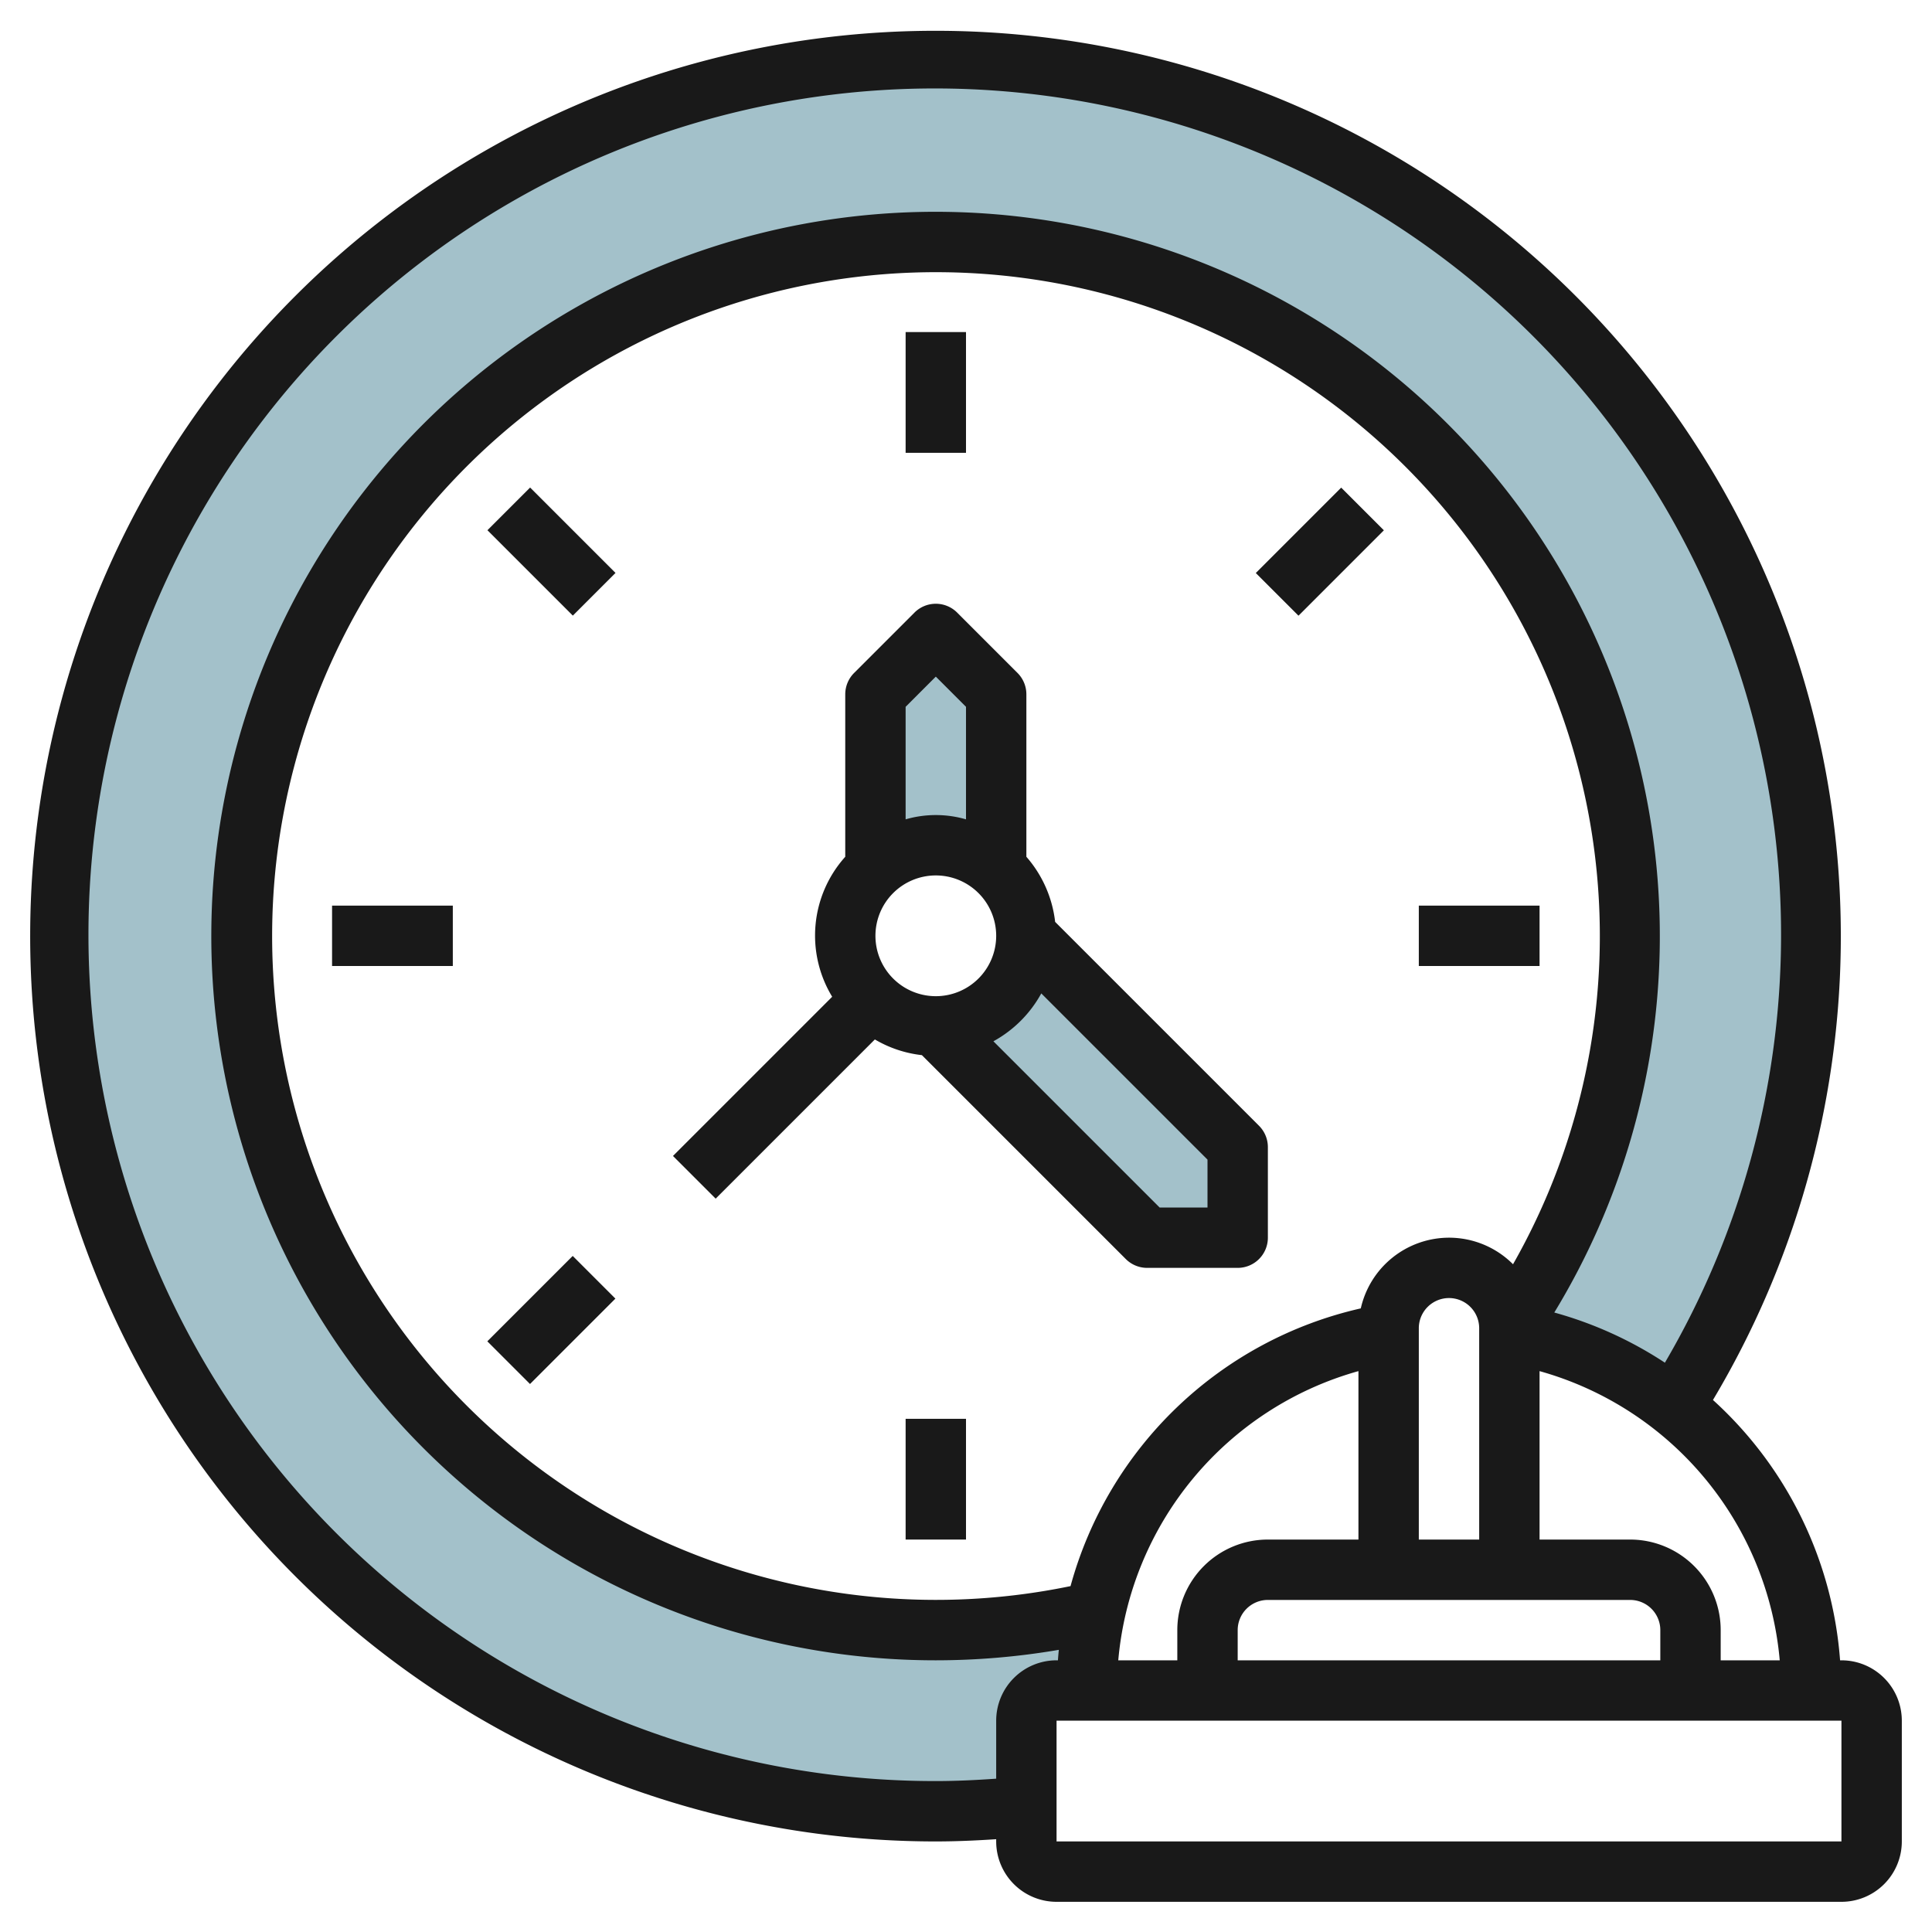
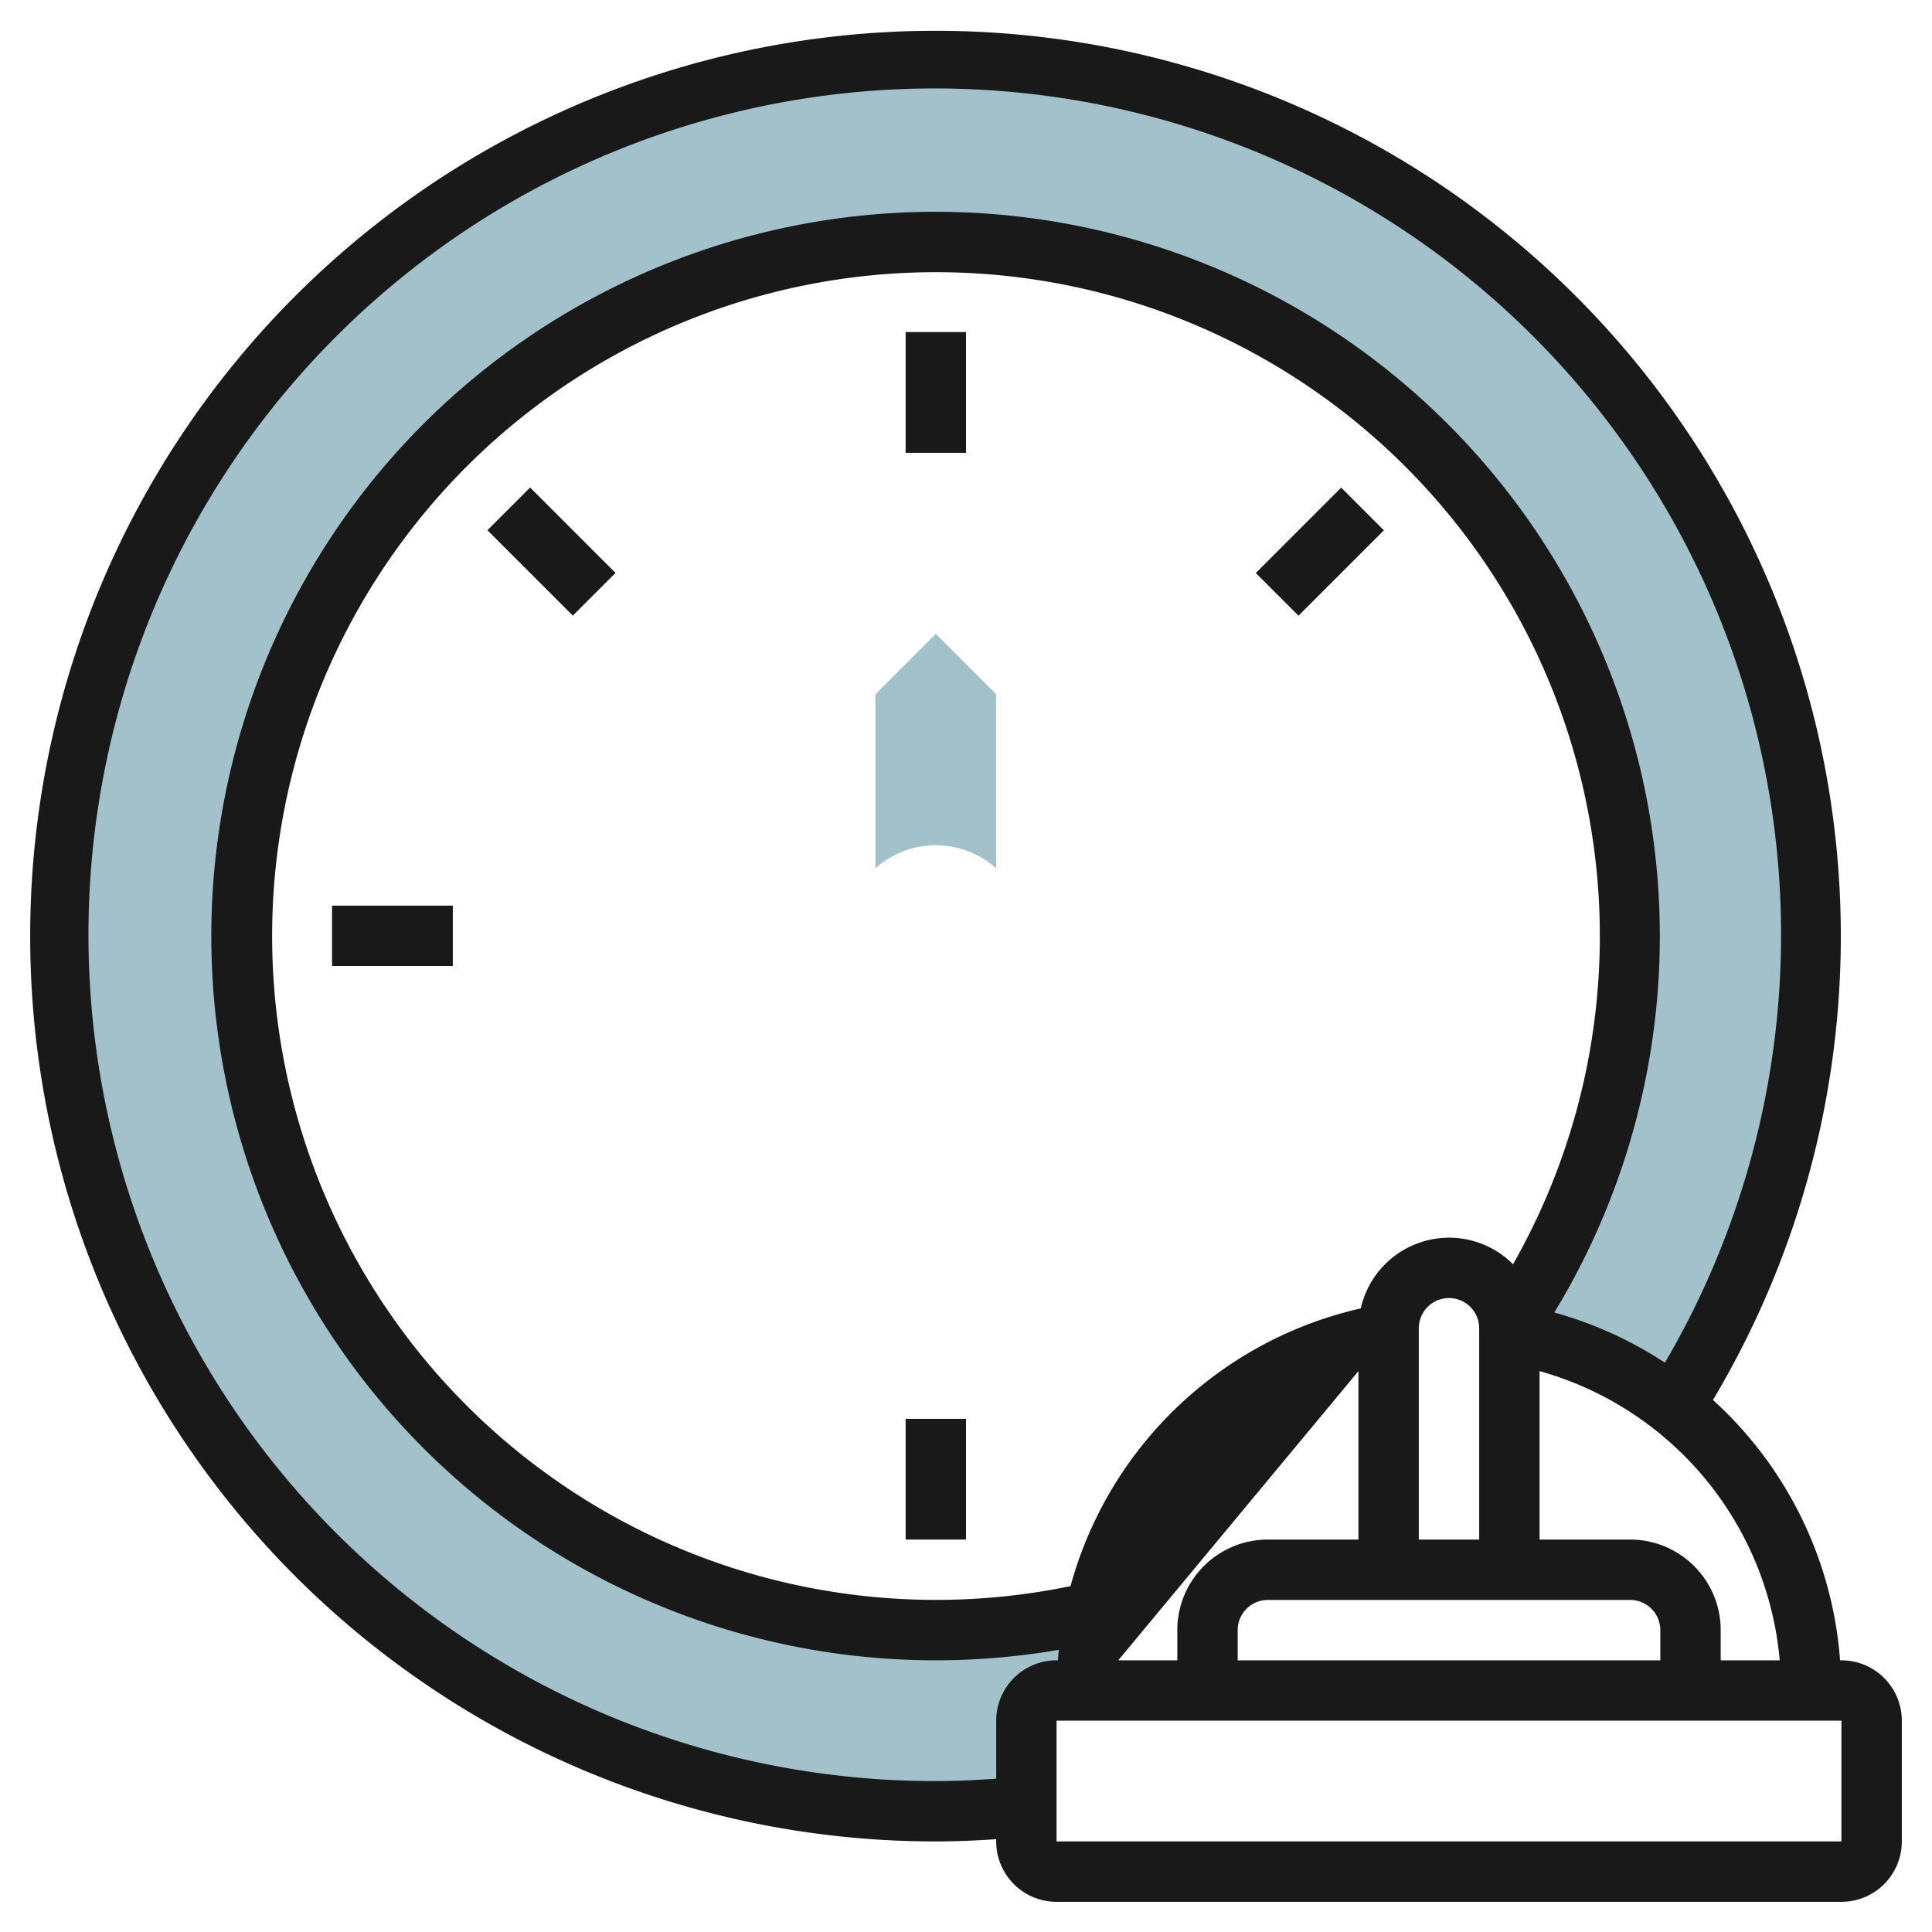
<svg xmlns="http://www.w3.org/2000/svg" id="Layer_3" height="512" viewBox="0 0 64 64" width="512" data-name="Layer 3">
-   <path d="m34 31 7 7v3h-3l-7-7a3 3 0 0 0 3-3z" fill="#a3c1ca" />
  <path d="m33 28.764v-5.764l-2-2-2 2v5.764a3 3 0 0 1 4 0z" fill="#a3c1ca" />
  <path d="m35 56h1a12.022 12.022 0 0 1 .3-2.62 23.012 23.012 0 1 1 13.555-9.214h.145a11.932 11.932 0 0 1 5.443 2.434 29 29 0 1 0 -24.443 13.4 29.435 29.435 0 0 0 3-.154v-2.846a1 1 0 0 1 1-1z" fill="#a3c1ca" />
  <g fill="#191919">
-     <path d="m61 55h-.045a12.942 12.942 0 0 0 -4.211-8.624 29.99 29.99 0 1 0 -25.744 14.624c.667 0 1.335-.03 2-.074v.074a2 2 0 0 0 2 2h26a2 2 0 0 0 2-2v-4a2 2 0 0 0 -2-2zm-2.044 0h-1.956v-1a3 3 0 0 0 -3-3h-3v-5.58a10.949 10.949 0 0 1 7.956 9.58zm-11.956-4v-7a1 1 0 0 1 2 0v7zm1-10a3 3 0 0 0 -2.922 2.342 12.932 12.932 0 0 0 -9.615 9.2 21.991 21.991 0 1 1 14.658-10.662 2.993 2.993 0 0 0 -2.121-.88zm-3 4.42v5.58h-3a3 3 0 0 0 -3 3v1h-1.956a10.949 10.949 0 0 1 7.956-9.58zm-4 8.58a1 1 0 0 1 1-1h12a1 1 0 0 1 1 1v1h-14zm-8 3v1.921c-.664.047-1.332.079-2 .079a28.035 28.035 0 1 1 24.152-13.859 12.918 12.918 0 0 0 -3.664-1.662 23.992 23.992 0 1 0 -20.488 11.521 24.208 24.208 0 0 0 4.075-.347c-.012.115-.022.231-.03.347h-.045a2 2 0 0 0 -2 2zm2 4v-4h26v4z" />
+     <path d="m61 55h-.045a12.942 12.942 0 0 0 -4.211-8.624 29.99 29.99 0 1 0 -25.744 14.624c.667 0 1.335-.03 2-.074v.074a2 2 0 0 0 2 2h26a2 2 0 0 0 2-2v-4a2 2 0 0 0 -2-2zm-2.044 0h-1.956v-1a3 3 0 0 0 -3-3h-3v-5.58a10.949 10.949 0 0 1 7.956 9.58zm-11.956-4v-7a1 1 0 0 1 2 0v7zm1-10a3 3 0 0 0 -2.922 2.342 12.932 12.932 0 0 0 -9.615 9.2 21.991 21.991 0 1 1 14.658-10.662 2.993 2.993 0 0 0 -2.121-.88zm-3 4.42v5.58h-3a3 3 0 0 0 -3 3v1h-1.956zm-4 8.58a1 1 0 0 1 1-1h12a1 1 0 0 1 1 1v1h-14zm-8 3v1.921c-.664.047-1.332.079-2 .079a28.035 28.035 0 1 1 24.152-13.859 12.918 12.918 0 0 0 -3.664-1.662 23.992 23.992 0 1 0 -20.488 11.521 24.208 24.208 0 0 0 4.075-.347c-.012.115-.022.231-.03.347h-.045a2 2 0 0 0 -2 2zm2 4v-4h26v4z" />
    <path d="m30 11h2v4h-2z" />
    <path d="m30 47h2v4h-2z" />
-     <path d="m47 30h4v2h-4z" />
    <path d="m11 30h4v2h-4z" />
    <path d="m17.272 16.271h2v4.001h-2z" transform="matrix(.707 -.707 .707 .707 -7.568 18.272)" />
    <path d="m41.728 17.272h4.001v2h-4.001z" transform="matrix(.707 -.707 .707 .707 -.113 36.272)" />
-     <path d="m16.271 42.728h4.001v2h-4.001z" transform="matrix(.707 -.707 .707 .707 -25.569 25.728)" />
-     <path d="m34.953 30.539a3.955 3.955 0 0 0 -.953-2.157v-5.382a1 1 0 0 0 -.293-.707l-2-2a1 1 0 0 0 -1.414 0l-2 2a1 1 0 0 0 -.293.707v5.382a3.906 3.906 0 0 0 -.433 4.637l-5.274 5.274 1.414 1.414 5.274-5.274a3.928 3.928 0 0 0 1.558.52l6.754 6.754a1 1 0 0 0 .707.293h3a1 1 0 0 0 1-1v-3a1 1 0 0 0 -.293-.707zm-3.953 2.461a2 2 0 1 1 2-2 2 2 0 0 1 -2 2zm0-10.586 1 1v3.728a3.592 3.592 0 0 0 -2 0v-3.728zm9 17.586h-1.586l-5.506-5.506a4.006 4.006 0 0 0 1.586-1.586l5.506 5.506z" />
  </g>
</svg>